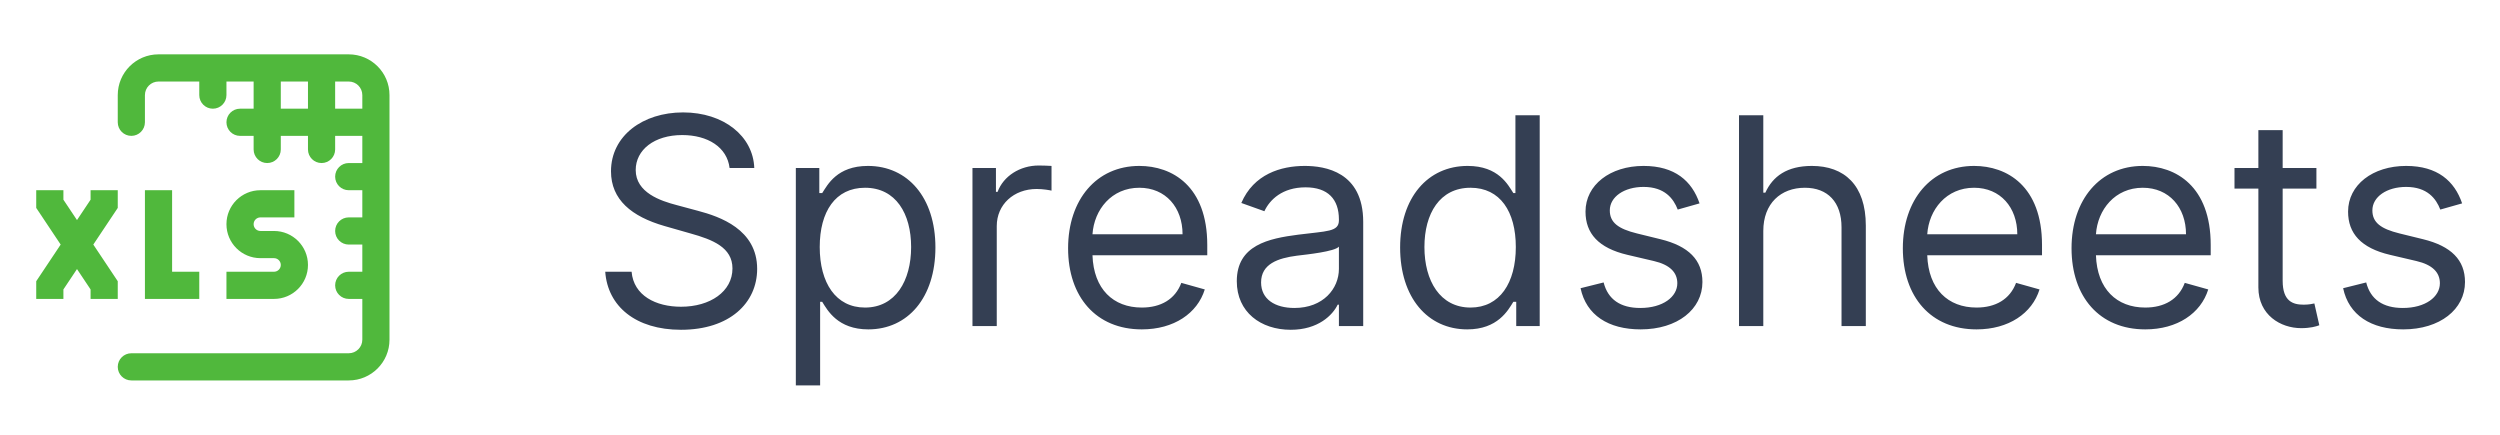
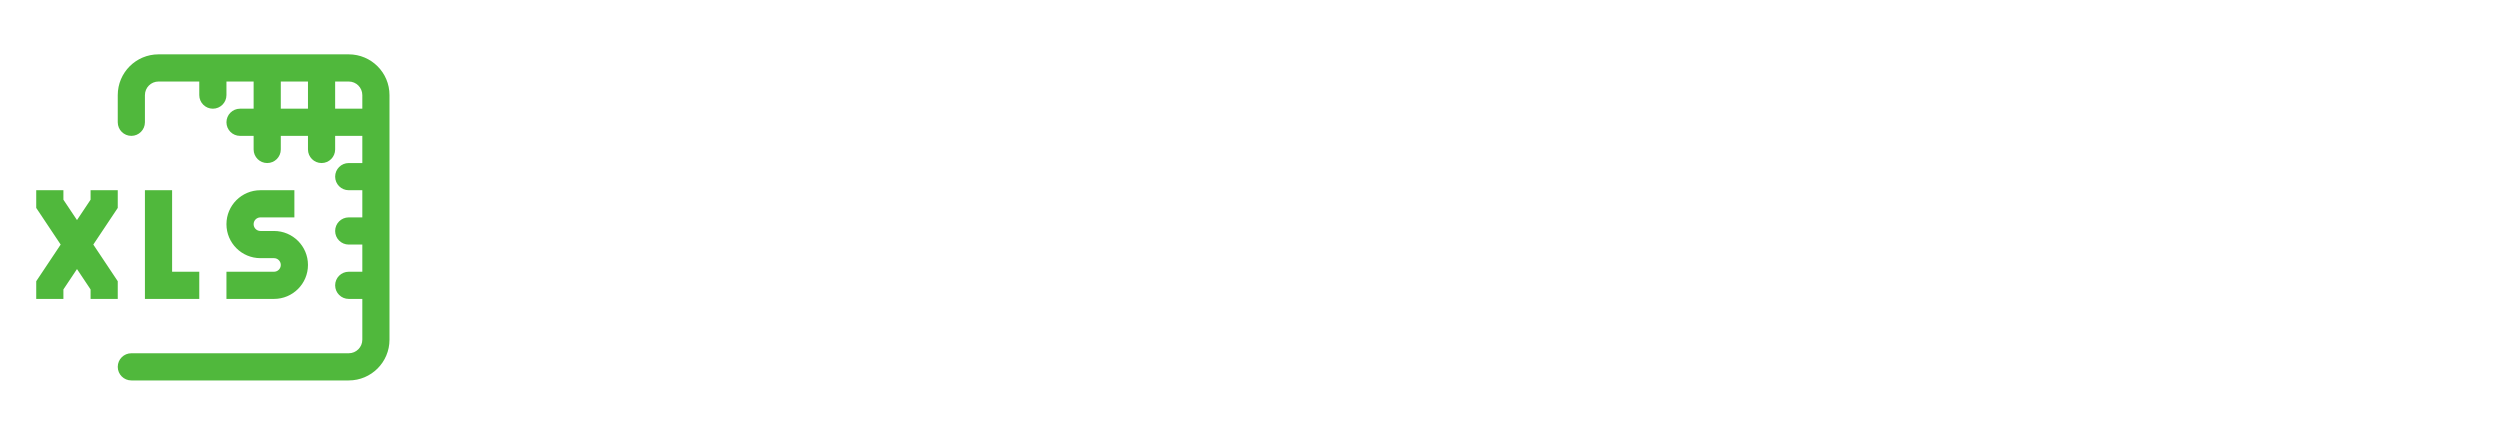
<svg xmlns="http://www.w3.org/2000/svg" width="138" height="24" viewBox="0 0 138 24" fill="none">
  <path fill-rule="evenodd" clip-rule="evenodd" d="M8.75 3C7.507 3 6.5 4.007 6.5 5.25V6.75C6.5 7.164 6.836 7.5 7.25 7.5C7.664 7.5 8 7.164 8 6.75V5.25C8 4.836 8.336 4.5 8.75 4.5H11V5.25C11 5.664 11.336 6 11.75 6C12.164 6 12.5 5.664 12.5 5.25V4.5H14V6H13.25C12.836 6 12.5 6.336 12.5 6.75C12.5 7.164 12.836 7.5 13.25 7.5H14V8.25C14 8.664 14.336 9 14.75 9C15.164 9 15.5 8.664 15.5 8.25V7.5H17V8.25C17 8.664 17.336 9 17.75 9C18.164 9 18.5 8.664 18.5 8.25V7.5H20V9H19.25C18.836 9 18.5 9.336 18.5 9.75C18.5 10.164 18.836 10.5 19.25 10.5H20V12H19.25C18.836 12 18.5 12.336 18.5 12.75C18.5 13.164 18.836 13.5 19.25 13.5H20V15H19.25C18.836 15 18.5 15.336 18.5 15.75C18.5 16.164 18.836 16.5 19.25 16.5H20V18.75C20 19.164 19.664 19.5 19.25 19.5H17.75H11.75H7.25C6.836 19.5 6.5 19.836 6.5 20.25C6.5 20.664 6.836 21 7.25 21H11.75H17.75H19.25C20.493 21 21.5 19.993 21.5 18.75V15.75V12.75V9.75V6.75V5.25C21.5 4.007 20.493 3 19.25 3H17.75H14.75H11.75H8.75ZM17 6H15.5V4.5H17V6ZM20 5.25V6H18.5V4.5H19.25C19.664 4.5 20 4.836 20 5.25ZM3.5 10.5V11.023L4.25 12.148L5 11.023V10.5H6.5V11.25V11.477L6.374 11.666L5.151 13.5L6.374 15.334L6.5 15.523V15.75V16.5H5V15.977L4.25 14.852L3.5 15.977V16.5H2V15.75V15.523L2.126 15.334L3.349 13.5L2.126 11.666L2 11.477V11.25V10.5H3.5ZM9.5 11.25V10.5H8V11.25V15.75V16.5H8.75H10.25H11V15H10.25H9.5V11.25ZM14 12.375C14 12.168 14.168 12 14.375 12H15.5H16.25V10.5H15.5H14.375C13.339 10.5 12.5 11.339 12.5 12.375C12.5 13.411 13.339 14.25 14.375 14.25H14.75H15.125C15.332 14.25 15.5 14.418 15.5 14.625C15.5 14.832 15.332 15 15.125 15H13.25H12.5V16.5H13.25H15.125C16.16 16.5 17 15.661 17 14.625C17 13.589 16.16 12.75 15.125 12.75H14.75H14.375C14.168 12.75 14 12.582 14 12.375Z" fill="#50B83C" />
-   <path d="M40.273 9.273C40.136 8.125 39.068 7.455 37.659 7.455C36.114 7.455 35.091 8.273 35.091 9.386C35.091 10.636 36.477 11.091 37.341 11.318L38.523 11.636C39.727 11.954 41.795 12.659 41.795 14.841C41.795 16.727 40.273 18.204 37.591 18.204C35.091 18.204 33.545 16.909 33.409 15H34.864C34.977 16.318 36.205 16.932 37.591 16.932C39.205 16.932 40.432 16.091 40.432 14.818C40.432 13.659 39.341 13.227 38.114 12.886L36.682 12.477C34.864 11.954 33.727 11.023 33.727 9.455C33.727 7.5 35.477 6.205 37.705 6.205C39.955 6.205 41.574 7.517 41.636 9.273H40.273ZM43.93 21.273V9.273H45.226V10.659H45.385C45.68 10.204 46.203 9.159 47.908 9.159C50.112 9.159 51.635 10.909 51.635 13.659C51.635 16.432 50.112 18.182 47.93 18.182C46.249 18.182 45.68 17.136 45.385 16.659H45.271V21.273H43.93ZM45.249 13.636C45.249 15.614 46.135 16.977 47.749 16.977C49.43 16.977 50.294 15.5 50.294 13.636C50.294 11.796 49.453 10.364 47.749 10.364C46.112 10.364 45.249 11.682 45.249 13.636ZM53.68 18V9.273H54.976V10.591H55.067C55.385 9.727 56.294 9.136 57.34 9.136C57.538 9.136 57.891 9.148 58.044 9.159V10.523C57.953 10.5 57.584 10.432 57.226 10.432C55.953 10.432 55.021 11.296 55.021 12.477V18H53.68ZM63.027 18.182C60.504 18.182 58.959 16.386 58.959 13.704C58.959 11.023 60.527 9.159 62.891 9.159C64.709 9.159 66.641 10.273 66.641 13.523V14.091H60.305C60.368 15.96 61.453 16.977 63.027 16.977C64.078 16.977 64.868 16.523 65.209 15.614L66.504 15.977C66.095 17.296 64.8 18.182 63.027 18.182ZM60.305 12.932H65.277C65.277 11.454 64.345 10.364 62.891 10.364C61.356 10.364 60.396 11.574 60.305 12.932ZM71.249 18.204C69.59 18.204 68.271 17.227 68.271 15.523C68.271 13.523 70.038 13.165 71.658 12.954C73.249 12.75 73.908 12.807 73.908 12.159V12.114C73.908 10.994 73.3 10.341 72.067 10.341C70.788 10.341 70.09 11.023 69.794 11.659L68.521 11.204C69.203 9.614 70.703 9.159 72.021 9.159C73.135 9.159 75.249 9.477 75.249 12.25V18H73.908V16.818H73.84C73.567 17.386 72.771 18.204 71.249 18.204ZM71.453 17C73.044 17 73.908 15.932 73.908 14.841V13.614C73.68 13.886 72.158 14.046 71.59 14.114C70.544 14.25 69.612 14.568 69.612 15.591C69.612 16.523 70.385 17 71.453 17ZM80.992 18.182C78.81 18.182 77.287 16.432 77.287 13.659C77.287 10.909 78.81 9.159 81.014 9.159C82.719 9.159 83.242 10.204 83.537 10.659H83.651V6.364H84.992V18H83.696V16.659H83.537C83.242 17.136 82.673 18.182 80.992 18.182ZM81.173 16.977C82.787 16.977 83.673 15.614 83.673 13.636C83.673 11.682 82.81 10.364 81.173 10.364C79.469 10.364 78.628 11.796 78.628 13.636C78.628 15.5 79.492 16.977 81.173 16.977ZM93.815 11.227L92.611 11.568C92.378 10.966 91.895 10.318 90.724 10.318C89.656 10.318 88.861 10.864 88.861 11.614C88.861 12.284 89.327 12.631 90.361 12.886L91.656 13.204C93.213 13.585 93.974 14.352 93.974 15.568C93.974 17.074 92.594 18.182 90.565 18.182C88.781 18.182 87.56 17.392 87.247 15.909L88.52 15.591C88.758 16.528 89.446 17 90.543 17C91.793 17 92.588 16.386 92.588 15.636C92.588 15.034 92.173 14.614 91.293 14.409L89.838 14.068C88.236 13.693 87.52 12.886 87.52 11.682C87.52 10.204 88.883 9.159 90.724 9.159C92.452 9.159 93.395 9.989 93.815 11.227ZM97.334 12.75V18H95.993V6.364H97.334V10.636H97.447C97.856 9.733 98.641 9.159 100.016 9.159C101.8 9.159 102.993 10.21 102.993 12.454V18H101.652V12.546C101.652 11.159 100.891 10.364 99.629 10.364C98.305 10.364 97.334 11.227 97.334 12.75ZM109.105 18.182C106.582 18.182 105.037 16.386 105.037 13.704C105.037 11.023 106.605 9.159 108.969 9.159C110.787 9.159 112.719 10.273 112.719 13.523V14.091H106.384C106.446 15.96 107.531 16.977 109.105 16.977C110.156 16.977 110.946 16.523 111.287 15.614L112.582 15.977C112.173 17.296 110.878 18.182 109.105 18.182ZM106.384 12.932H111.355C111.355 11.454 110.423 10.364 108.969 10.364C107.435 10.364 106.474 11.574 106.384 12.932ZM118.418 18.182C115.895 18.182 114.349 16.386 114.349 13.704C114.349 11.023 115.918 9.159 118.281 9.159C120.099 9.159 122.031 10.273 122.031 13.523V14.091H115.696C115.759 15.96 116.844 16.977 118.418 16.977C119.469 16.977 120.259 16.523 120.599 15.614L121.895 15.977C121.486 17.296 120.19 18.182 118.418 18.182ZM115.696 12.932H120.668C120.668 11.454 119.736 10.364 118.281 10.364C116.747 10.364 115.787 11.574 115.696 12.932ZM127.866 9.273V10.409H126.003V15.5C126.003 16.636 126.571 16.818 127.162 16.818C127.457 16.818 127.639 16.773 127.753 16.75L128.026 17.954C127.844 18.023 127.526 18.114 127.026 18.114C125.889 18.114 124.662 17.386 124.662 15.864V10.409H123.344V9.273H124.662V7.182H126.003V9.273H127.866ZM135.909 11.227L134.705 11.568C134.472 10.966 133.989 10.318 132.818 10.318C131.75 10.318 130.955 10.864 130.955 11.614C130.955 12.284 131.42 12.631 132.455 12.886L133.75 13.204C135.307 13.585 136.068 14.352 136.068 15.568C136.068 17.074 134.688 18.182 132.659 18.182C130.875 18.182 129.653 17.392 129.341 15.909L130.614 15.591C130.852 16.528 131.54 17 132.636 17C133.886 17 134.682 16.386 134.682 15.636C134.682 15.034 134.267 14.614 133.386 14.409L131.932 14.068C130.33 13.693 129.614 12.886 129.614 11.682C129.614 10.204 130.977 9.159 132.818 9.159C134.545 9.159 135.489 9.989 135.909 11.227Z" fill="#343F53" />
</svg>